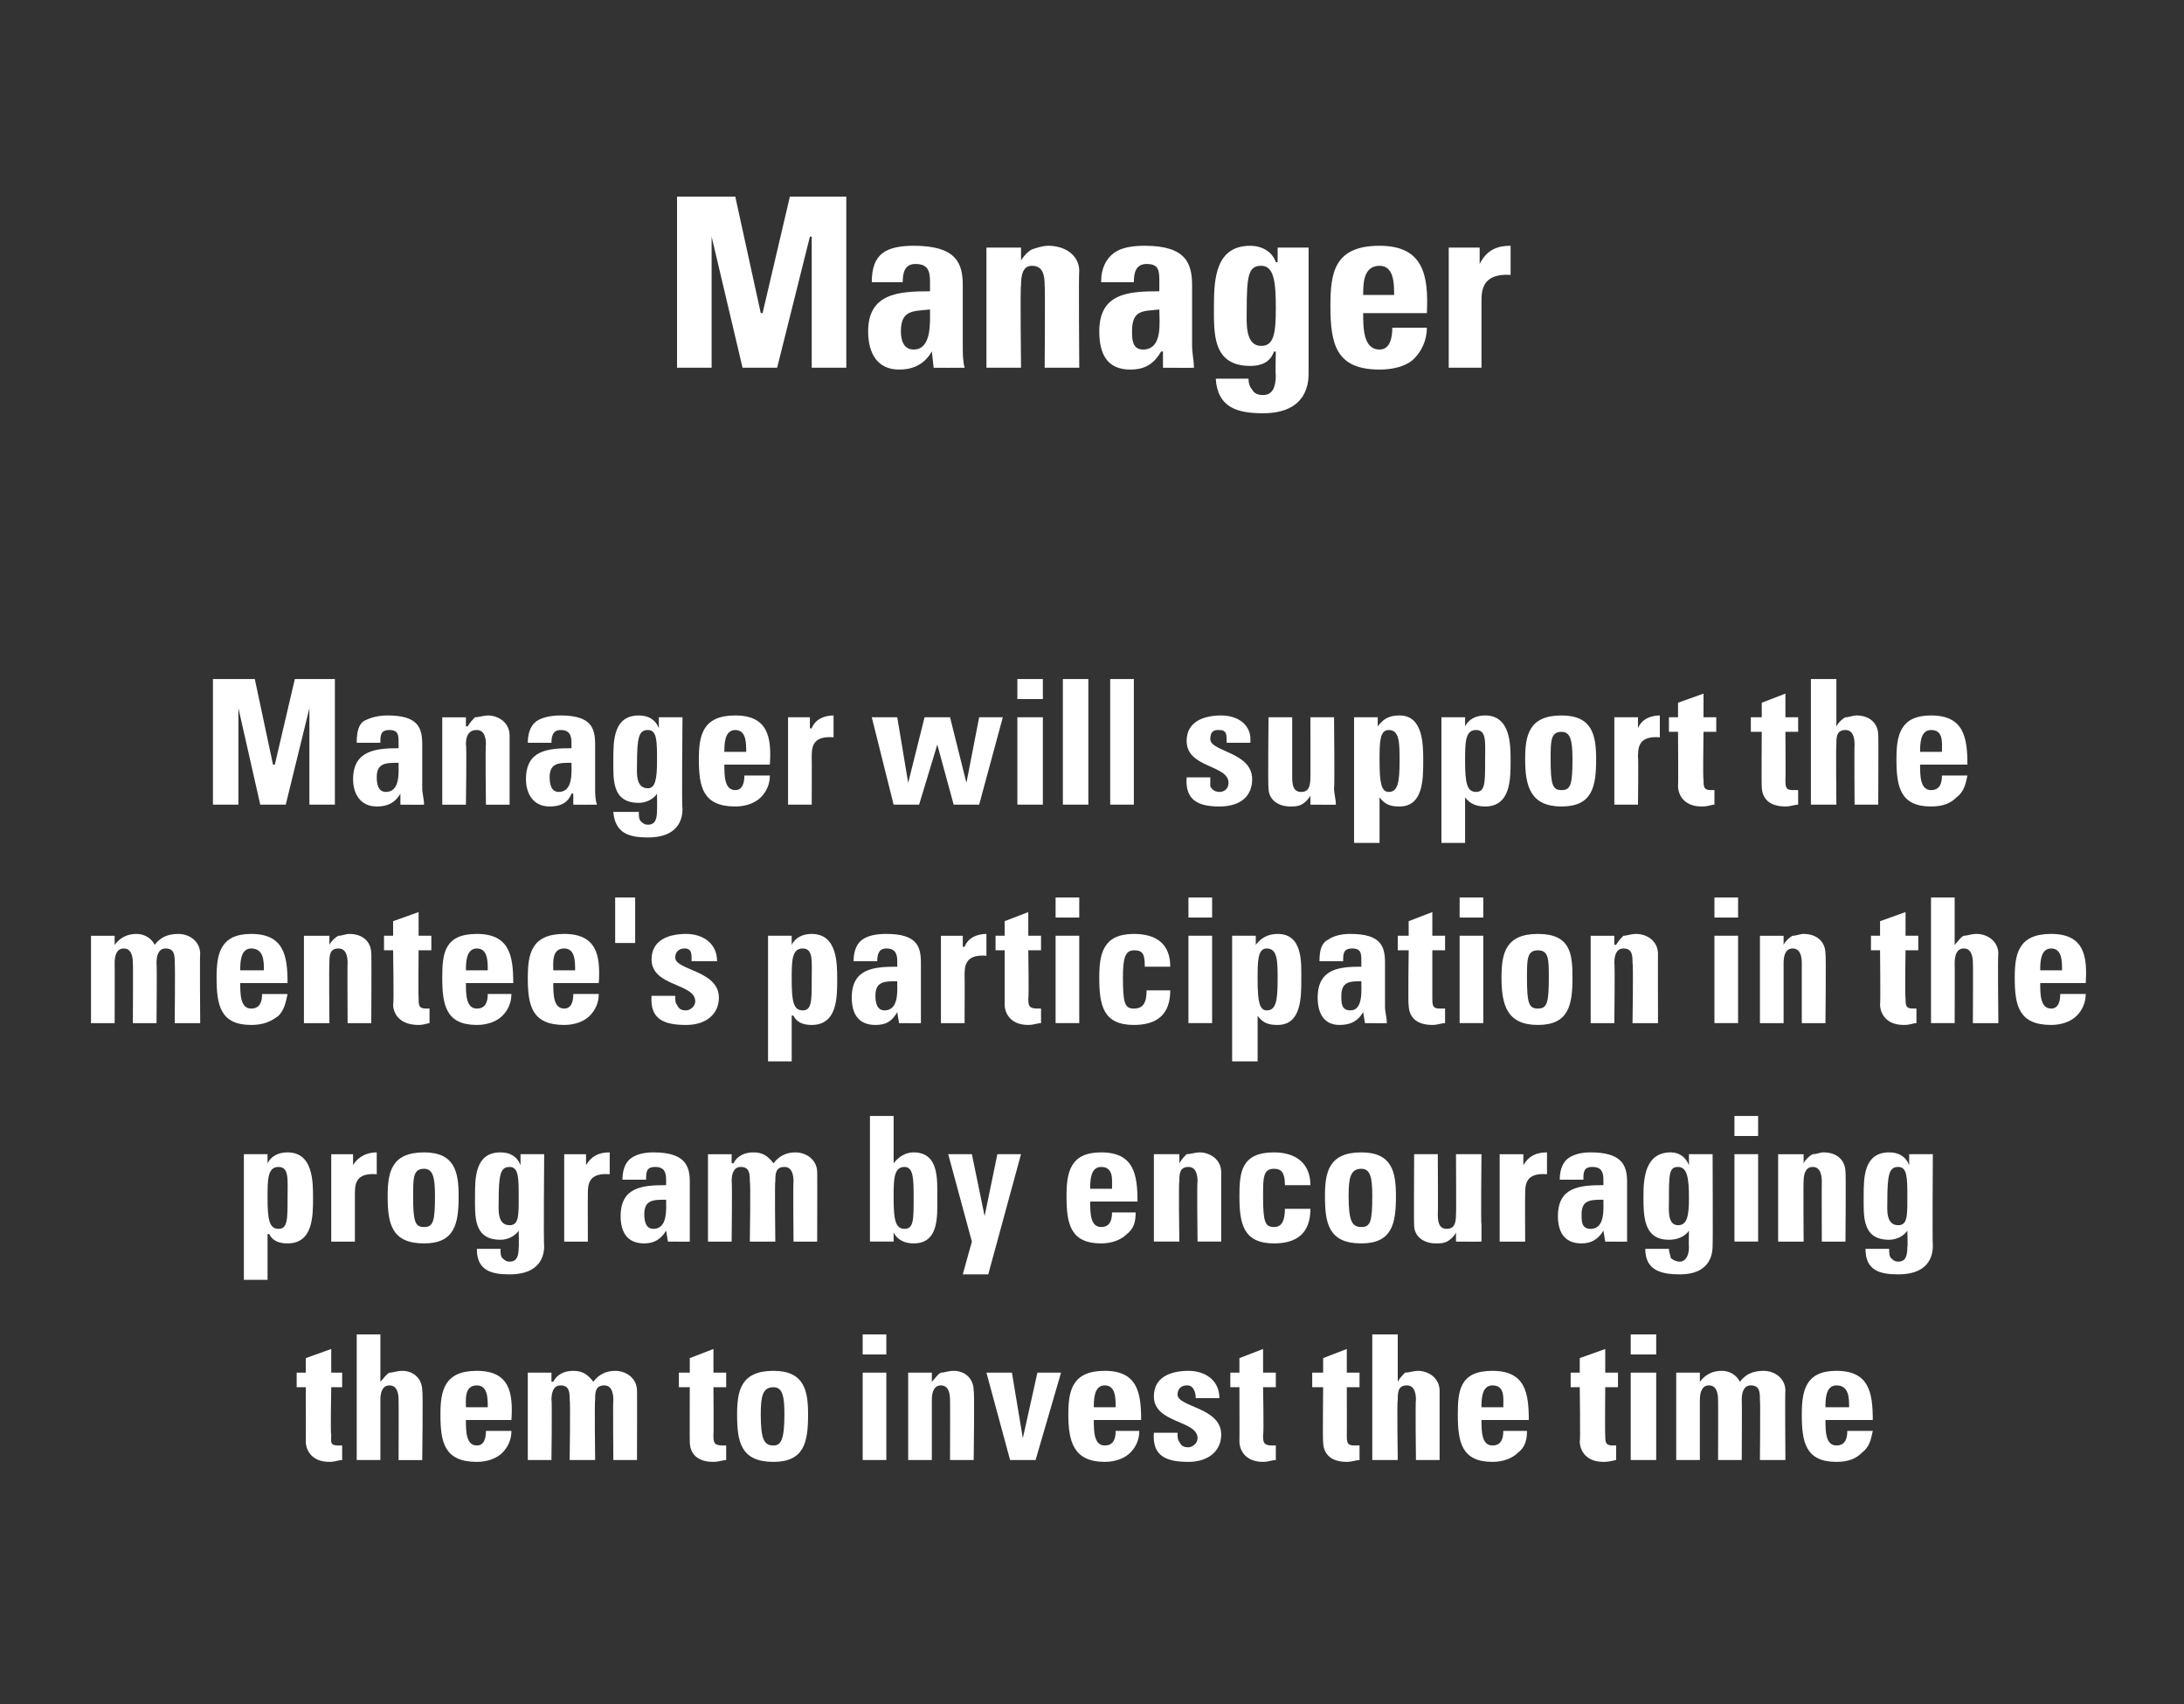
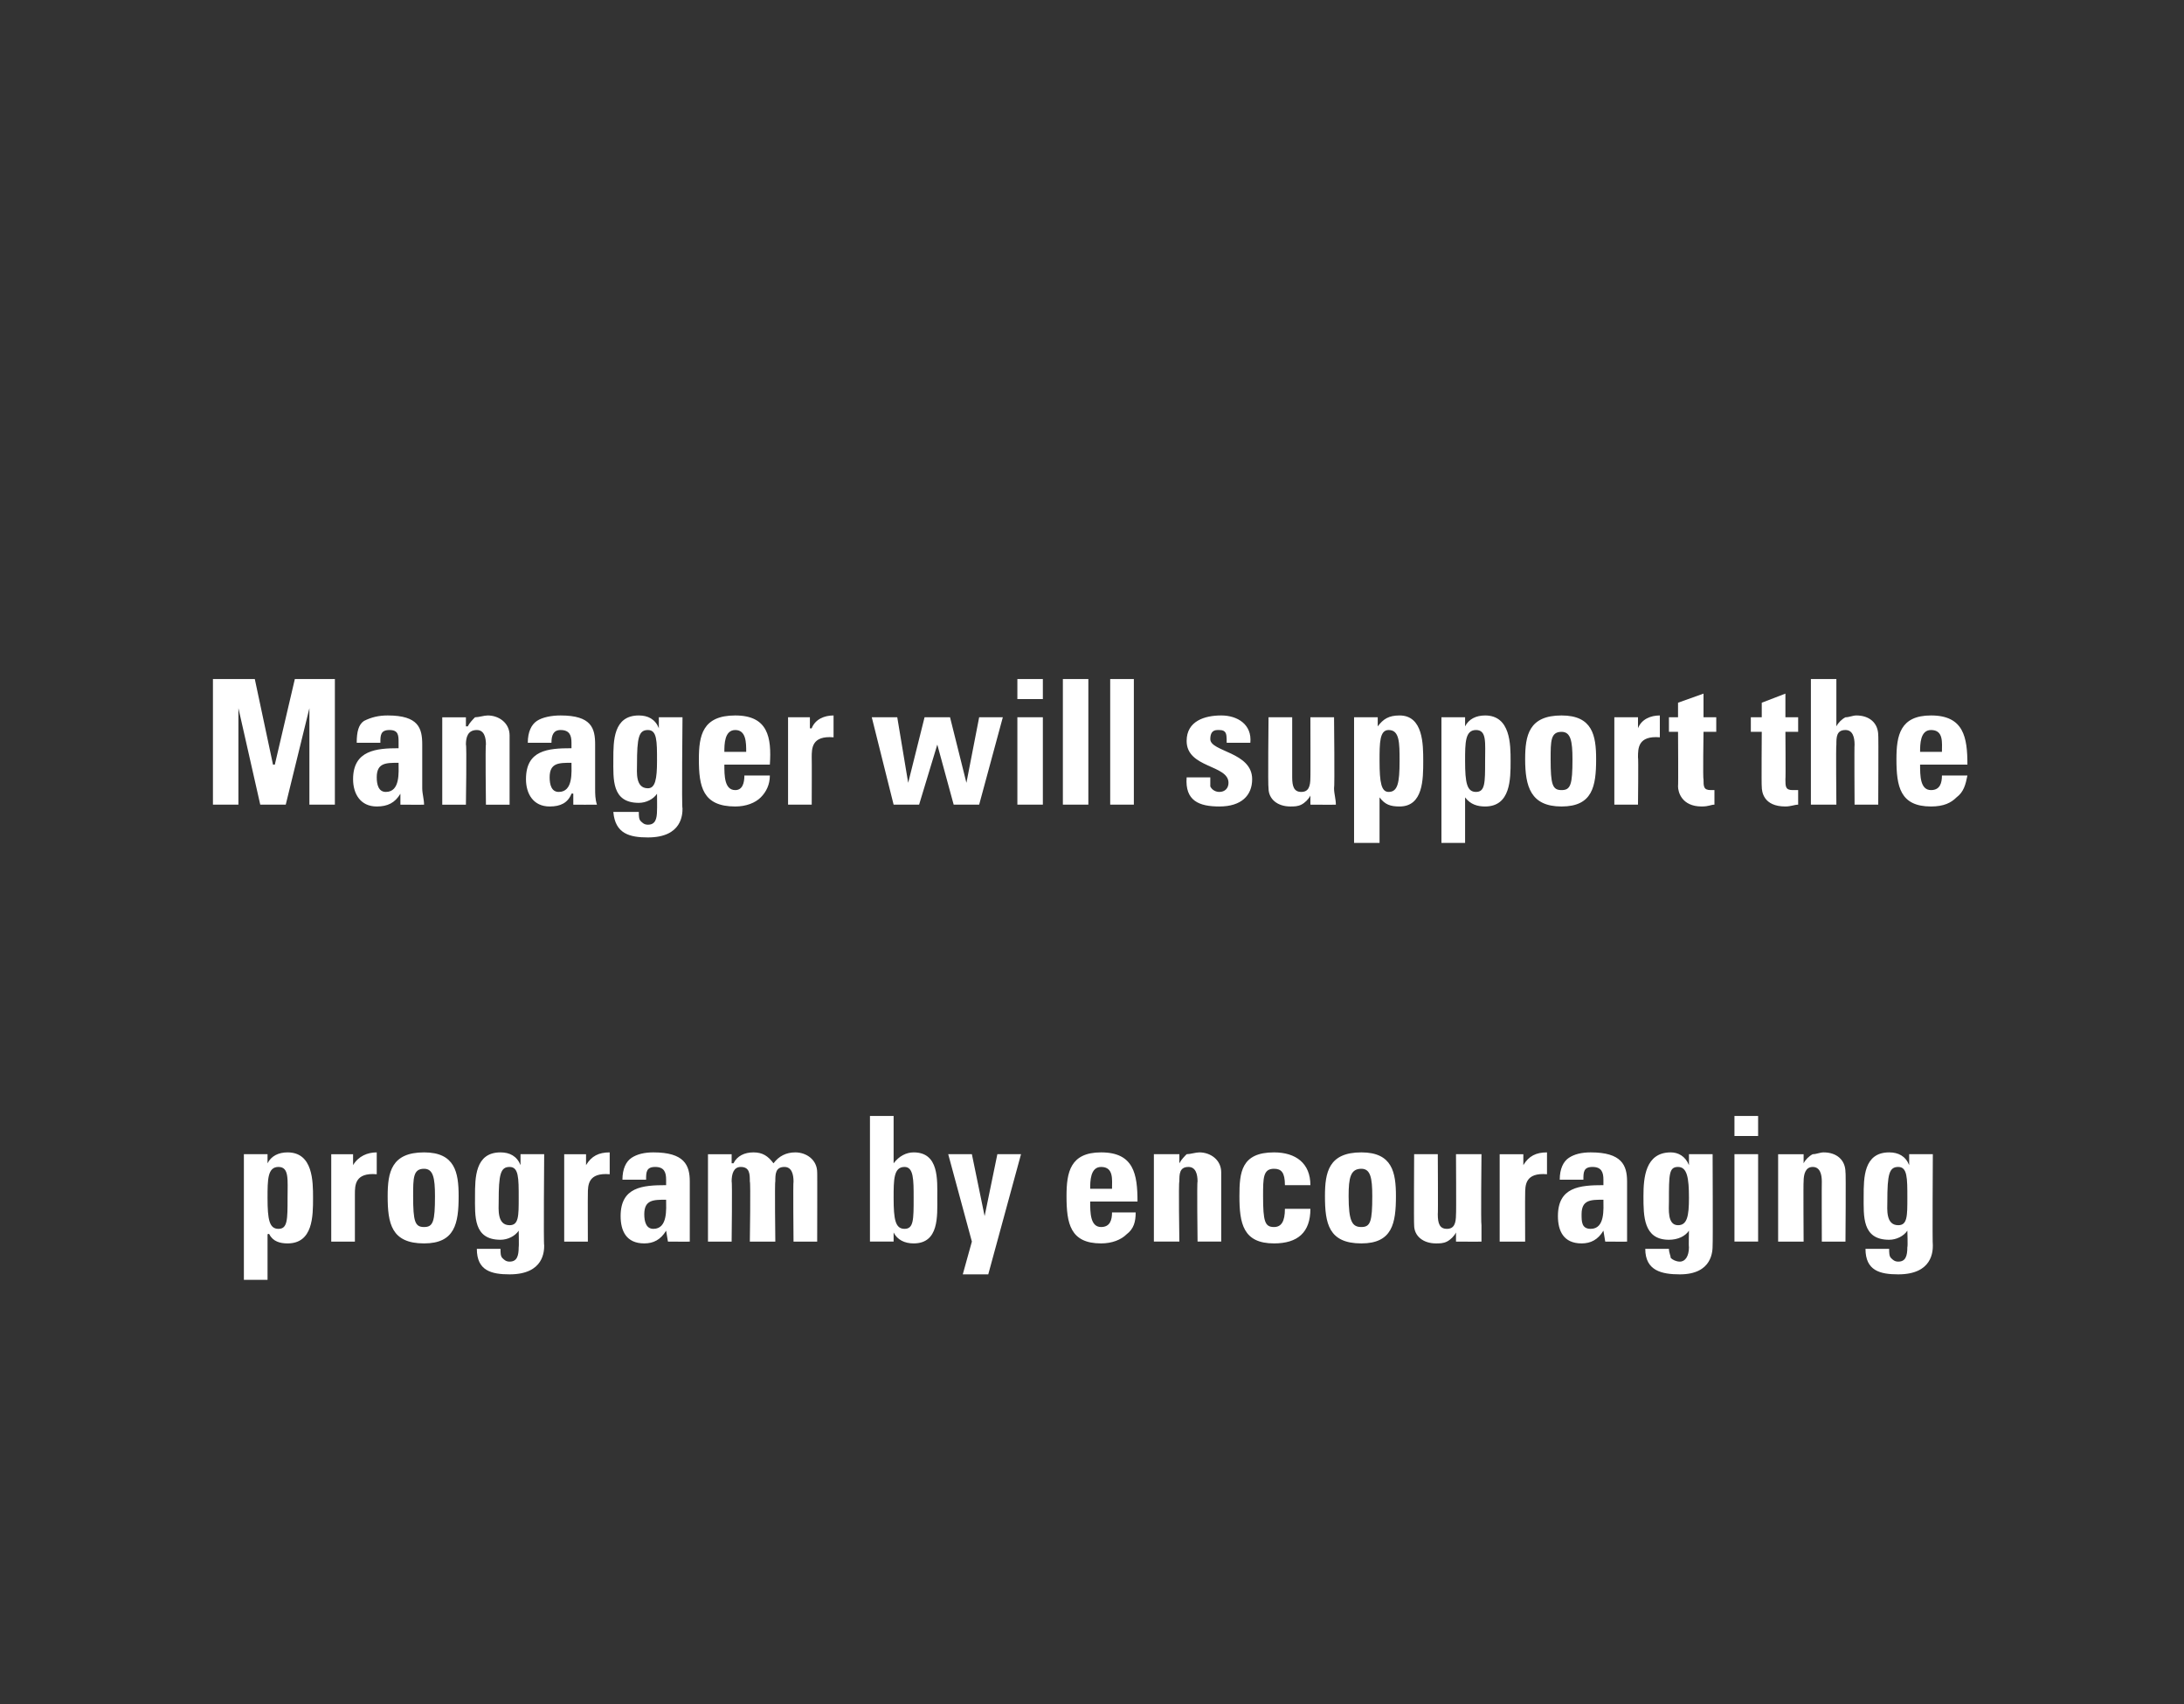
<svg xmlns="http://www.w3.org/2000/svg" version="1.1" width="120px" height="93.6px" viewBox="0 0 120 93.6">
  <rect x="0" y="0" width="120" height="93.6" fill="#333333" stroke="none" />
  <desc>Manager ﻿Manager will support the mentee's participation in the program by encouraging them to invest the time</desc>
  <defs />
  <g id="Polygon95492">
-     <path d="m16.3 75.4l.5 0l0-.8l1.4-.5l0 1.3l.6 0l0 .8l-.6 0c0 0-.05 2.6 0 2.6c0 .4-.1.6.4.6c.1 0 .2 0 .2 0c0 0 0 .8 0 .8c-.2 0-.4.1-.7.1c-1.1 0-1.3-.8-1.3-1.1c.01-.01 0-3 0-3l-.5 0l0-.8zm5.6 4.8c0 0 .01-3.3 0-3.3c0-.4-.1-.8-.5-.8c-.4 0-.5.4-.5.8c0 0 0 3.3 0 3.3l-1.3 0l0-6.9l1.3 0l0 2.6c0 0 .02-.01 0 0c.2-.2.3-.4.5-.5c.2 0 .4-.1.7-.1c.6 0 1.1.4 1.1 1.1c.05-.04 0 3.8 0 3.8l-1.3 0zm4.9-2.9c0-.5 0-1.2-.6-1.2c-.7 0-.6.8-.6 1.2c0 0 1.2 0 1.2 0zm-1.2.7c0 .6 0 1.4.6 1.4c.4 0 .5-.4.5-.8c0 0 1.4 0 1.4 0c0 .5-.2.9-.5 1.2c-.3.3-.8.5-1.4.5c-1.8 0-2-1.1-2-2.6c0-1.3.2-2.4 2-2.4c1.8 0 2 1.2 1.9 2.7c0 0-2.5 0-2.5 0zm4.7-2.1c0 0 .06-.01.1 0c.2-.4.6-.6 1.1-.6c.5 0 .8.2 1.1.6c.3-.4.7-.6 1.2-.6c.6 0 1.2.4 1.2 1.1c.01-.04 0 3.8 0 3.8l-1.3 0c0 0-.03-3.3 0-3.3c0-.4-.1-.8-.5-.8c-.5 0-.5.4-.5.8c-.04 0 0 3.3 0 3.3l-1.4 0c0 0 .05-3.3 0-3.3c0-.4 0-.8-.5-.8c-.4 0-.5.4-.5.8c.04 0 0 3.3 0 3.3l-1.3 0l0-4.8l1.3 0l0 .5zm7-.5l.6 0l0-.8l1.3-.5l0 1.3l.7 0l0 .8l-.7 0c0 0 .02 2.6 0 2.6c0 .4 0 .6.5.6c0 0 .1 0 .2 0c0 0 0 .8 0 .8c-.2 0-.4.1-.7.1c-1.2 0-1.3-.8-1.3-1.1c-.01-.01 0-3 0-3l-.6 0l0-.8zm5.8 2.3c0-1-.1-1.5-.6-1.5c-.6 0-.7.5-.7 1.5c0 1.4.2 1.7.7 1.7c.4 0 .6-.3.6-1.7zm-2.6 0c0-1.3.2-2.4 2-2.4c1.7 0 1.9 1.1 1.9 2.4c0 1.5-.2 2.6-1.9 2.6c-1.8 0-2-1.1-2-2.6zm8.2 2.5l-1.3 0l0-4.8l1.3 0l0 4.8zm0-6.9l0 1.1l-1.3 0l0-1.1l1.3 0zm2.5 2.6c0 0 .02-.01 0 0c.2-.2.3-.4.5-.5c.2 0 .4-.1.7-.1c.6 0 1.1.4 1.1 1.1c.05-.04 0 3.8 0 3.8l-1.3 0c0 0 .01-3.3 0-3.3c0-.4-.1-.8-.5-.8c-.4 0-.5.4-.5.8c0 0 0 3.3 0 3.3l-1.3 0l0-4.8l1.3 0l0 .5zm3-.5l1.4 0l.6 3.6l0 0l.8-3.6l1.3 0l-1.4 4.8l-1.4 0l-1.3-4.8zm7.1 1.9c0-.5 0-1.2-.6-1.2c-.6 0-.6.8-.6 1.2c0 0 1.2 0 1.2 0zm-1.2.7c0 .6 0 1.4.6 1.4c.5 0 .6-.4.6-.8c0 0 1.3 0 1.3 0c0 .5-.2.9-.5 1.2c-.3.3-.8.5-1.4.5c-1.7 0-2-1.1-2-2.6c0-1.3.2-2.4 2-2.4c1.8 0 2 1.2 2 2.7c0 0-2.6 0-2.6 0zm4.6.7c0 .2 0 .4.1.5c.1.2.2.3.5.3c.2 0 .5-.2.5-.5c0-1-2.4-.8-2.4-2.3c0-1.1 1-1.4 1.9-1.4c.9 0 1.7.5 1.7 1.5c0 0-1.3 0-1.3 0c0-.3-.1-.5-.2-.6c-.1-.1-.2-.1-.3-.1c-.3 0-.5.2-.5.5c0 .7 2.4.7 2.4 2.2c0 .9-.7 1.5-1.8 1.5c-1.2 0-2-.3-1.9-1.6c0 0 1.3 0 1.3 0zm2.9-3.3l.5 0l0-.8l1.3-.5l0 1.3l.7 0l0 .8l-.7 0c0 0 .05 2.6 0 2.6c0 .4 0 .6.5.6c.1 0 .1 0 .2 0c0 0 0 .8 0 .8c-.2 0-.4.1-.7.1c-1.1 0-1.3-.8-1.3-1.1c.01-.01 0-3 0-3l-.5 0l0-.8zm4.5 0l.6 0l0-.8l1.3-.5l0 1.3l.7 0l0 .8l-.7 0c0 0 .01 2.6 0 2.6c0 .4 0 .6.4.6c.1 0 .2 0 .3 0c0 0 0 .8 0 .8c-.2 0-.4.1-.7.1c-1.2 0-1.3-.8-1.3-1.1c-.03-.01 0-3 0-3l-.6 0l0-.8zm5.7 4.8c0 0-.04-3.3 0-3.3c0-.4-.1-.8-.5-.8c-.5 0-.5.4-.5.8c-.05 0 0 3.3 0 3.3l-1.4 0l0-6.9l1.4 0l0 2.6c0 0-.03-.01 0 0c.1-.2.3-.4.4-.5c.2 0 .5-.1.7-.1c.6 0 1.2.4 1.2 1.1c0-.04 0 3.8 0 3.8l-1.3 0zm4.8-2.9c0-.5.1-1.2-.6-1.2c-.6 0-.6.8-.6 1.2c0 0 1.2 0 1.2 0zm-1.2.7c0 .6 0 1.4.6 1.4c.5 0 .6-.4.6-.8c0 0 1.3 0 1.3 0c0 .5-.1.9-.5 1.2c-.3.3-.8.5-1.4.5c-1.7 0-1.9-1.1-1.9-2.6c0-1.3.1-2.4 1.9-2.4c1.8 0 2 1.2 2 2.7c0 0-2.6 0-2.6 0zm4.9-2.6l.5 0l0-.8l1.4-.5l0 1.3l.7 0l0 .8l-.7 0c0 0-.02 2.6 0 2.6c0 .4 0 .6.4.6c.1 0 .2 0 .2 0c0 0 0 .8 0 .8c-.1 0-.3.1-.7.1c-1.1 0-1.3-.8-1.3-1.1c.04-.01 0-3 0-3l-.5 0l0-.8zm4.7 4.8l-1.4 0l0-4.8l1.4 0l0 4.8zm0-6.9l0 1.1l-1.4 0l0-1.1l1.4 0zm2.4 2.6c0 0 .02-.01 0 0c.3-.4.7-.6 1.2-.6c.4 0 .8.2 1 .6c.3-.4.7-.6 1.3-.6c.6 0 1.2.4 1.2 1.1c-.03-.04 0 3.8 0 3.8l-1.4 0c0 0 .03-3.3 0-3.3c0-.4 0-.8-.5-.8c-.4 0-.5.4-.5.8c.02 0 0 3.3 0 3.3l-1.3 0c0 0 .01-3.3 0-3.3c0-.4-.1-.8-.5-.8c-.4 0-.5.4-.5.8c0 0 0 3.3 0 3.3l-1.3 0l0-4.8l1.3 0l0 .5zm8.2 1.4c0-.5 0-1.2-.7-1.2c-.6 0-.6.8-.6 1.2c0 0 1.3 0 1.3 0zm-1.3.7c0 .6 0 1.4.6 1.4c.5 0 .6-.4.6-.8c0 0 1.4 0 1.4 0c-.1.5-.2.9-.6 1.2c-.3.3-.7.5-1.4.5c-1.7 0-1.9-1.1-1.9-2.6c0-1.3.2-2.4 1.9-2.4c1.8 0 2 1.2 2 2.7c0 0-2.6 0-2.6 0z" stroke="none" fill="#fff" />
-   </g>
+     </g>
  <g id="Polygon95491">
    <path d="m15.8 65.8c0-1 .1-1.7-.5-1.7c-.6 0-.6.7-.6 1.7c0 1.2.1 1.7.6 1.7c.5 0 .5-.5.5-1.7zm-1.1-2.4l0 .5c0 0-.01.04 0 0c.2-.4.6-.6 1.1-.6c1.4 0 1.4 1.6 1.4 2.5c0 1 0 2.5-1.4 2.5c-.4 0-.8-.1-1-.5c-.04-.05-.1 0-.1 0l0 2.5l-1.3 0l0-6.9l1.3 0zm4.7 0l0 .6c0 0 .05.03 0 0c.3-.5.8-.7 1.3-.7c0 0 0 1.2 0 1.2c-1.2-.1-1.2.6-1.2 1.1c0-.01 0 2.6 0 2.6l-1.3 0l0-4.8l1.2 0zm4.5 2.3c0-1-.1-1.5-.6-1.5c-.6 0-.6.5-.6 1.5c0 1.4.1 1.7.6 1.7c.5 0 .6-.3.6-1.7zm-2.6 0c0-1.3.2-2.4 2-2.4c1.7 0 1.9 1.1 1.9 2.4c0 1.5-.2 2.6-1.9 2.6c-1.8 0-2-1.1-2-2.6zm6.7 1.6c.5 0 .5-.5.5-1.5c0-1.1 0-1.7-.5-1.7c-.5 0-.6.4-.6 1.9c0 .4-.1 1.3.6 1.3zm1.9-3.9c0 0-.04 5.01 0 5c0 .3 0 1.6-1.9 1.6c-1 0-1.8-.2-1.8-1.4c0 0 1.3 0 1.3 0c0 .2 0 .4.1.5c.1.1.2.2.4.2c.4 0 .5-.3.5-.8c.02 0 0-.9 0-.9c0 0 0-.02 0 0c-.2.3-.6.5-1 .5c-1.5 0-1.4-1.3-1.4-2.4c0-1 0-2.4 1.4-2.4c.5 0 .9.2 1.1.7c-.03-.03 0 0 0 0l0-.6l1.3 0zm2.3 0l0 .6c0 0 .04.03 0 0c.3-.5.7-.7 1.3-.7c0 0 0 1.2 0 1.2c-1.2-.1-1.2.6-1.2 1.1c-.01-.01 0 2.6 0 2.6l-1.3 0l0-4.8l1.2 0zm3.2 3.3c0 .4.1.8.5.8c.8 0 .7-1.1.7-1.6c-.7 0-1.2 0-1.2.8zm2.5.6c0 .3 0 .6 0 .9c.03.01-1.2 0-1.2 0l-.1-.6c0 0 .01-.03 0 0c-.3.5-.7.7-1.2.7c-1 0-1.3-.7-1.3-1.5c0-1.6 1.2-1.7 2.5-1.7c0 0 0-.3 0-.3c0-.4-.1-.7-.6-.7c-.5 0-.5.3-.5.7c0 0-1.3 0-1.3 0c0-.6.2-1 .5-1.2c.3-.2.7-.3 1.2-.3c1.7 0 2 .7 2 1.6c0 0 0 2.4 0 2.4zm2.3-3.4c0 0 .06-.01.1 0c.2-.4.6-.6 1.1-.6c.5 0 .8.2 1.1.6c.3-.4.7-.6 1.2-.6c.6 0 1.2.4 1.2 1.1c.01-.04 0 3.8 0 3.8l-1.3 0c0 0-.03-3.3 0-3.3c0-.4-.1-.8-.5-.8c-.5 0-.5.4-.5.8c-.04 0 0 3.3 0 3.3l-1.4 0c0 0 .05-3.3 0-3.3c0-.4 0-.8-.5-.8c-.4 0-.5.4-.5.8c.04 0 0 3.3 0 3.3l-1.3 0l0-4.8l1.3 0l0 .5zm10 1.9c0-1 0-1.7-.5-1.7c-.6 0-.6.7-.6 1.7c0 1.2.1 1.7.6 1.7c.5 0 .5-.5.5-1.7zm-2.4-4.5l1.3 0l0 2.6c0 0 .04-.04 0 0c.3-.4.7-.6 1.1-.6c1.4 0 1.3 1.5 1.3 2.5c0 1 .1 2.5-1.3 2.5c-.5 0-.9-.2-1.1-.6c-.02-.03 0 0 0 0l0 .5l-1.3 0l0-6.9zm5.6 6.9l-1.3-4.8l1.3 0l.7 3.4l0 0l.7-3.4l1.3 0l-1.8 6.6l-1.4 0l.5-1.8zm7.7-2.9c0-.5.1-1.2-.6-1.2c-.6 0-.6.8-.6 1.2c0 0 1.2 0 1.2 0zm-1.2.7c0 .6 0 1.4.6 1.4c.5 0 .6-.4.6-.8c0 0 1.3 0 1.3 0c0 .5-.1.9-.5 1.2c-.3.3-.8.5-1.4.5c-1.7 0-1.9-1.1-1.9-2.6c0-1.3.2-2.4 1.9-2.4c1.8 0 2 1.2 2 2.7c0 0-2.6 0-2.6 0zm4.9-2.1c0 0-.03-.01 0 0c.1-.2.3-.4.4-.5c.2 0 .5-.1.7-.1c.6 0 1.2.4 1.2 1.1c0-.04 0 3.8 0 3.8l-1.3 0c0 0-.04-3.3 0-3.3c0-.4-.1-.8-.5-.8c-.5 0-.5.4-.5.8c-.05 0 0 3.3 0 3.3l-1.4 0l0-4.8l1.4 0l0 .5zm5.8 1.2c0-.7-.2-.9-.6-.9c-.6 0-.6.5-.6 1.5c0 1.4.1 1.7.6 1.7c.4 0 .6-.3.6-1c0 0 1.4 0 1.4 0c0 1.3-.7 1.9-2 1.9c-1.7 0-1.9-1.1-1.9-2.6c0-1.3.1-2.4 1.9-2.4c1.2 0 2 .6 2 1.8c0 0-1.4 0-1.4 0zm4.8.6c0-1-.1-1.5-.6-1.5c-.6 0-.7.5-.7 1.5c0 1.4.2 1.7.7 1.7c.5 0 .6-.3.6-1.7zm-2.6 0c0-1.3.2-2.4 2-2.4c1.7 0 1.9 1.1 1.9 2.4c0 1.5-.2 2.6-1.9 2.6c-1.8 0-2-1.1-2-2.6zm7.2 2c0 0 .01.02 0 0c-.1.2-.3.4-.5.5c-.2.1-.4.1-.6.1c-.7 0-1.2-.4-1.2-1c-.02-.04 0-3.9 0-3.9l1.3 0c0 0 .02 3.33 0 3.3c0 .5.1.8.5.8c.4 0 .5-.3.5-.8c.02.03 0-3.3 0-3.3l1.4 0c0 0-.04 3.86 0 3.9c0 .3 0 .6 0 .9c.01.01-1.4 0-1.4 0l0-.5zm3.7-4.3l0 .6c0 0 .04.03 0 0c.3-.5.7-.7 1.3-.7c0 0 0 1.2 0 1.2c-1.2-.1-1.2.6-1.2 1.1c-.01-.01 0 2.6 0 2.6l-1.4 0l0-4.8l1.3 0zm3.2 3.3c0 .4 0 .8.5.8c.8 0 .7-1.1.7-1.6c-.7 0-1.2 0-1.2.8zm2.5.6c0 .3 0 .6 0 .9c.03.01-1.2 0-1.2 0l-.1-.6c0 0 .01-.03 0 0c-.3.5-.7.7-1.2.7c-1 0-1.3-.7-1.3-1.5c0-1.6 1.2-1.7 2.5-1.7c0 0 0-.3 0-.3c0-.4-.1-.7-.6-.7c-.5 0-.5.3-.5.7c0 0-1.3 0-1.3 0c0-.6.2-1 .5-1.2c.3-.2.7-.3 1.2-.3c1.7 0 2 .7 2 1.6c0 0 0 2.4 0 2.4zm2.8 0c.5 0 .6-.5.6-1.5c0-1.1-.1-1.7-.6-1.7c-.5 0-.5.4-.5 1.9c0 .4-.1 1.3.5 1.3zm1.9-3.9c0 0 .02 5.01 0 5c0 .3 0 1.6-1.8 1.6c-1 0-1.9-.2-1.9-1.4c0 0 1.3 0 1.3 0c0 .2.1.4.1.5c.1.1.3.2.5.2c.3 0 .5-.3.5-.8c-.02 0 0-.9 0-.9c0 0-.04-.02 0 0c-.2.3-.6.5-1.1.5c-1.4 0-1.4-1.3-1.4-2.4c0-1 .1-2.4 1.5-2.4c.4 0 .8.2 1 .7c.03-.03 0 0 0 0l0-.6l1.3 0zm2.5 4.8l-1.3 0l0-4.8l1.3 0l0 4.8zm0-6.9l0 1.1l-1.3 0l0-1.1l1.3 0zm2.5 2.6c0 0 0-.01 0 0c.1-.2.3-.4.5-.5c.2 0 .4-.1.6-.1c.7 0 1.2.4 1.2 1.1c.03-.04 0 3.8 0 3.8l-1.3 0c0 0-.01-3.3 0-3.3c0-.4-.1-.8-.5-.8c-.4 0-.5.4-.5.8c-.02 0 0 3.3 0 3.3l-1.4 0l0-4.8l1.4 0l0 .5zm5.2 3.4c.5 0 .5-.5.5-1.5c0-1.1 0-1.7-.5-1.7c-.5 0-.6.4-.6 1.9c0 .4-.1 1.3.6 1.3zm1.9-3.9c0 0-.03 5.01 0 5c0 .3 0 1.6-1.9 1.6c-1 0-1.8-.2-1.8-1.4c0 0 1.3 0 1.3 0c0 .2 0 .4.1.5c.1.1.2.2.4.2c.4 0 .5-.3.5-.8c.03 0 0-.9 0-.9c0 0 .01-.02 0 0c-.2.3-.6.5-1 .5c-1.5 0-1.4-1.3-1.4-2.4c0-1 0-2.4 1.4-2.4c.5 0 .9.2 1.1.7c-.02-.03 0 0 0 0l0-.6l1.3 0z" stroke="none" fill="#fff" />
  </g>
  <g id="Polygon95490">
-     <path d="m6.3 51.9c0 0 .03-.01 0 0c.3-.4.7-.6 1.2-.6c.4 0 .8.2 1 .6c.3-.4.7-.6 1.3-.6c.6 0 1.2.4 1.2 1.1c-.03-.04 0 3.8 0 3.8l-1.4 0c0 0 .03-3.3 0-3.3c0-.4 0-.8-.5-.8c-.4 0-.5.4-.5.8c.03 0 0 3.3 0 3.3l-1.3 0c0 0 .02-3.3 0-3.3c0-.4-.1-.8-.5-.8c-.4 0-.5.4-.5.8c.01 0 0 3.3 0 3.3l-1.3 0l0-4.8l1.3 0l0 .5zm8.2 1.4c0-.5 0-1.2-.7-1.2c-.6 0-.6.8-.6 1.2c0 0 1.3 0 1.3 0zm-1.3.7c0 .6 0 1.4.6 1.4c.5 0 .6-.4.6-.8c0 0 1.4 0 1.4 0c-.1.5-.2.9-.5 1.2c-.4.3-.8.5-1.5.5c-1.7 0-1.9-1.1-1.9-2.6c0-1.3.2-2.4 1.9-2.4c1.8 0 2 1.2 2 2.7c0 0-2.6 0-2.6 0zm4.9-2.1c0 0-.01-.01 0 0c.1-.2.3-.4.5-.5c.2 0 .4-.1.6-.1c.7 0 1.2.4 1.2 1.1c.02-.04 0 3.8 0 3.8l-1.3 0c0 0-.02-3.3 0-3.3c0-.4-.1-.8-.5-.8c-.5 0-.5.4-.5.8c-.03 0 0 3.3 0 3.3l-1.4 0l0-4.8l1.4 0l0 .5zm3-.5l.5 0l0-.8l1.4-.5l0 1.3l.7 0l0 .8l-.7 0c0 0-.02 2.6 0 2.6c0 .4 0 .6.4.6c.1 0 .2 0 .2 0c0 0 0 .8 0 .8c-.1 0-.3.1-.6.1c-1.2 0-1.4-.8-1.4-1.1c.05-.01 0-3 0-3l-.5 0l0-.8zm5.7 1.9c0-.5 0-1.2-.6-1.2c-.6 0-.6.8-.6 1.2c0 0 1.2 0 1.2 0zm-1.2.7c0 .6 0 1.4.6 1.4c.5 0 .6-.4.6-.8c0 0 1.3 0 1.3 0c0 .5-.2.9-.5 1.2c-.3.3-.8.5-1.4.5c-1.7 0-1.9-1.1-1.9-2.6c0-1.3.1-2.4 1.9-2.4c1.8 0 2 1.2 2 2.7c0 0-2.6 0-2.6 0zm6-.7c0-.5 0-1.2-.6-1.2c-.7 0-.6.8-.6 1.2c0 0 1.2 0 1.2 0zm-1.2.7c0 .6 0 1.4.6 1.4c.4 0 .5-.4.5-.8c0 0 1.4 0 1.4 0c0 .5-.2.9-.5 1.2c-.3.3-.8.5-1.4.5c-1.8 0-2-1.1-2-2.6c0-1.3.2-2.4 2-2.4c1.8 0 2 1.2 1.9 2.7c0 0-2.5 0-2.5 0zm3.4-2.2l0-2.5l1.1 0l0 2.5l-1.1 0zm3.3 2.9c0 .2 0 .4.1.5c.1.2.2.3.5.3c.2 0 .5-.2.5-.5c0-1-2.4-.8-2.4-2.3c0-1.1 1-1.4 1.9-1.4c.9 0 1.7.5 1.7 1.5c0 0-1.4 0-1.4 0c0-.3 0-.5-.1-.6c-.1-.1-.2-.1-.3-.1c-.3 0-.5.2-.5.5c0 .7 2.4.7 2.4 2.2c0 .9-.7 1.5-1.8 1.5c-1.2 0-2-.3-1.9-1.6c0 0 1.3 0 1.3 0zm7.5-.9c0-1 .1-1.7-.5-1.7c-.6 0-.6.7-.6 1.7c0 1.2.1 1.7.6 1.7c.5 0 .5-.5.5-1.7zm-1.1-2.4l0 .5c0 0-.02.04 0 0c.2-.4.6-.6 1.1-.6c1.4 0 1.4 1.6 1.4 2.5c0 1 0 2.5-1.4 2.5c-.4 0-.8-.1-1-.5c-.05-.05-.1 0-.1 0l0 2.5l-1.3 0l0-6.9l1.3 0zm4.6 3.3c0 .4.1.8.5.8c.8 0 .7-1.1.7-1.6c-.7 0-1.2 0-1.2.8zm2.5.6c0 .3 0 .6 0 .9c.05.01-1.2 0-1.2 0l-.1-.6c0 0 .03-.03 0 0c-.3.5-.6.7-1.2.7c-1 0-1.3-.7-1.3-1.5c0-1.6 1.2-1.7 2.5-1.7c0 0 0-.3 0-.3c0-.4-.1-.7-.6-.7c-.4 0-.5.3-.5.7c0 0-1.3 0-1.3 0c0-.6.2-1 .5-1.2c.3-.2.7-.3 1.3-.3c1.7 0 1.9.7 1.9 1.6c0 0 0 2.4 0 2.4zm2.3-3.9l0 .6c0 0 .06.03.1 0c.2-.5.7-.7 1.2-.7c0 0 0 1.2 0 1.2c-1.2-.1-1.2.6-1.2 1.1c.01-.01 0 2.6 0 2.6l-1.3 0l0-4.8l1.2 0zm1.8 0l.5 0l0-.8l1.3-.5l0 1.3l.7 0l0 .8l-.7 0c0 0 .04 2.6 0 2.6c0 .4 0 .6.5.6c.1 0 .1 0 .2 0c0 0 0 .8 0 .8c-.2 0-.4.1-.7.1c-1.1 0-1.3-.8-1.3-1.1c0-.01 0-3 0-3l-.5 0l0-.8zm4.6 4.8l-1.3 0l0-4.8l1.3 0l0 4.8zm0-6.9l0 1.1l-1.3 0l0-1.1l1.3 0zm3.6 3.8c0-.7-.1-.9-.6-.9c-.5 0-.6.5-.6 1.5c0 1.4.1 1.7.6 1.7c.5 0 .7-.3.7-1c0 0 1.3 0 1.3 0c0 1.3-.7 1.9-2 1.9c-1.7 0-1.9-1.1-1.9-2.6c0-1.3.2-2.4 1.9-2.4c1.3 0 2 .6 2 1.8c0 0-1.4 0-1.4 0zm3.7 3.1l-1.3 0l0-4.8l1.3 0l0 4.8zm0-6.9l0 1.1l-1.3 0l0-1.1l1.3 0zm3.6 4.5c0-1 0-1.7-.6-1.7c-.5 0-.5.7-.5 1.7c0 1.2.1 1.7.5 1.7c.5 0 .6-.5.6-1.7zm-1.2-2.4l0 .5c0 0 .04.04 0 0c.3-.4.7-.6 1.2-.6c1.4 0 1.3 1.6 1.3 2.5c0 1 0 2.5-1.3 2.5c-.5 0-.8-.1-1.1-.5c0-.05 0 0 0 0l0 2.5l-1.4 0l0-6.9l1.3 0zm4.7 3.3c0 .4 0 .8.5.8c.7 0 .6-1.1.6-1.6c-.6 0-1.1 0-1.1.8zm2.4.6c0 .3.1.6.1.9c0 .01-1.2 0-1.2 0l-.1-.6c0 0-.02-.03 0 0c-.3.5-.7.7-1.3.7c-.9 0-1.2-.7-1.2-1.5c0-1.6 1.2-1.7 2.4-1.7c0 0 0-.3 0-.3c0-.4 0-.7-.5-.7c-.5 0-.5.3-.5.7c0 0-1.3 0-1.3 0c0-.6.1-1 .5-1.2c.3-.2.7-.3 1.2-.3c1.7 0 1.9.7 1.9 1.6c0 0 0 2.4 0 2.4zm.7-3.9l.6 0l0-.8l1.3-.5l0 1.3l.7 0l0 .8l-.7 0c0 0 0 2.6 0 2.6c0 .4 0 .6.4.6c.1 0 .2 0 .3 0c0 0 0 .8 0 .8c-.2 0-.4.1-.7.1c-1.2 0-1.3-.8-1.3-1.1c-.04-.01 0-3 0-3l-.6 0l0-.8zm4.7 4.8l-1.3 0l0-4.8l1.3 0l0 4.8zm0-6.9l0 1.1l-1.3 0l0-1.1l1.3 0zm3.6 4.4c0-1 0-1.5-.6-1.5c-.6 0-.6.5-.6 1.5c0 1.4.1 1.7.6 1.7c.5 0 .6-.3.6-1.7zm-2.6 0c0-1.3.2-2.4 2-2.4c1.8 0 1.9 1.1 1.9 2.4c0 1.5-.2 2.6-1.9 2.6c-1.7 0-2-1.1-2-2.6zm6.2-1.8c0 0 .06-.01.1 0c.1-.2.3-.4.4-.5c.2 0 .4-.1.7-.1c.6 0 1.2.4 1.2 1.1c-.01-.04 0 3.8 0 3.8l-1.4 0c0 0 .05-3.3 0-3.3c0-.4 0-.8-.5-.8c-.4 0-.5.4-.5.8c.04 0 0 3.3 0 3.3l-1.3 0l0-4.8l1.3 0l0 .5zm6.8 4.3l-1.3 0l0-4.8l1.3 0l0 4.8zm0-6.9l0 1.1l-1.3 0l0-1.1l1.3 0zm2.5 2.6c0 0 .01-.01 0 0c.1-.2.3-.4.5-.5c.2 0 .4-.1.6-.1c.7 0 1.2.4 1.2 1.1c.04-.04 0 3.8 0 3.8l-1.3 0c0 0 0-3.3 0-3.3c0-.4-.1-.8-.5-.8c-.4 0-.5.4-.5.8c0 0 0 3.3 0 3.3l-1.3 0l0-4.8l1.3 0l0 .5zm4.8-.5l.5 0l0-.8l1.4-.5l0 1.3l.7 0l0 .8l-.7 0c0 0-.04 2.6 0 2.6c0 .4 0 .6.4.6c.1 0 .2 0 .2 0c0 0 0 .8 0 .8c-.2 0-.3.1-.7.1c-1.1 0-1.3-.8-1.3-1.1c.03-.01 0-3 0-3l-.5 0l0-.8zm5.6 4.8c0 0 .02-3.3 0-3.3c0-.4-.1-.8-.5-.8c-.4 0-.5.4-.5.8c.01 0 0 3.3 0 3.3l-1.3 0l0-6.9l1.3 0l0 2.6c0 0 .03-.01 0 0c.2-.2.3-.4.5-.5c.2 0 .4-.1.7-.1c.6 0 1.2.4 1.2 1.1c-.04-.04 0 3.8 0 3.8l-1.4 0zm4.9-2.9c0-.5 0-1.2-.6-1.2c-.6 0-.6.8-.6 1.2c0 0 1.2 0 1.2 0zm-1.2.7c0 .6 0 1.4.6 1.4c.4 0 .5-.4.5-.8c0 0 1.4 0 1.4 0c0 .5-.2.9-.5 1.2c-.3.3-.8.5-1.4.5c-1.8 0-2-1.1-2-2.6c0-1.3.2-2.4 2-2.4c1.8 0 2 1.2 1.9 2.7c0 0-2.5 0-2.5 0z" stroke="none" fill="#fff" />
-   </g>
+     </g>
  <g id="Polygon95489">
    <path d="m11.7 44.2l0-6.9l2.3 0l1 4.7l.1 0l1.1-4.7l2.2 0l0 6.9l-1.4 0l0-5.3l0 0l-1.3 5.3l-1.4 0l-1.2-5.3l0 0l0 5.3l-1.4 0zm9-1.5c0 .4.1.8.5.8c.8 0 .7-1.1.7-1.6c-.7 0-1.2 0-1.2.8zm2.5.6c0 .3.1.6.1.9c-.01.01-1.3 0-1.3 0l0-.6c0 0-.03-.03 0 0c-.3.5-.7.7-1.3.7c-.9 0-1.3-.7-1.3-1.5c0-1.6 1.3-1.7 2.5-1.7c0 0 0-.3 0-.3c0-.4 0-.7-.5-.7c-.5 0-.5.3-.5.7c0 0-1.3 0-1.3 0c0-.6.1-1 .4-1.2c.4-.2.8-.3 1.3-.3c1.7 0 1.9.7 1.9 1.6c0 0 0 2.4 0 2.4zm2.4-3.4c0 0 .07-.01.1 0c.1-.2.3-.4.4-.5c.2 0 .5-.1.7-.1c.6 0 1.2.4 1.2 1.1c0-.04 0 3.8 0 3.8l-1.3 0c0 0-.04-3.3 0-3.3c0-.4-.1-.8-.5-.8c-.5 0-.6.4-.6.8c.05 0 0 3.3 0 3.3l-1.3 0l0-4.8l1.3 0l0 .5zm4.6 2.8c0 .4.1.8.5.8c.8 0 .7-1.1.7-1.6c-.7 0-1.2 0-1.2.8zm2.5.6c0 .3 0 .6.1.9c-.04.01-1.3 0-1.3 0l0-.6c0 0-.06-.03-.1 0c-.2.5-.6.7-1.2.7c-.9 0-1.3-.7-1.3-1.5c0-1.6 1.2-1.7 2.5-1.7c0 0 0-.3 0-.3c0-.4-.1-.7-.6-.7c-.4 0-.5.3-.5.7c0 0-1.3 0-1.3 0c0-.6.2-1 .5-1.2c.3-.2.8-.3 1.3-.3c1.7 0 1.9.7 1.9 1.6c0 0 0 2.4 0 2.4zm2.9 0c.4 0 .5-.5.5-1.5c0-1.1 0-1.7-.5-1.7c-.5 0-.6.4-.6 1.9c0 .4-.1 1.3.6 1.3zm1.9-3.9c0 0-.05 5.01 0 5c0 .3 0 1.6-1.9 1.6c-1 0-1.8-.2-1.9-1.4c0 0 1.4 0 1.4 0c0 .2 0 .4.1.5c.1.1.2.2.4.2c.4 0 .5-.3.5-.8c.01 0 0-.9 0-.9c0 0-.01-.02 0 0c-.2.3-.6.5-1 .5c-1.5 0-1.4-1.3-1.4-2.4c0-1 0-2.4 1.4-2.4c.5 0 .9.2 1.1.7c-.04-.03 0 0 0 0l0-.6l1.3 0zm3.5 1.9c0-.5 0-1.2-.6-1.2c-.6 0-.6.8-.6 1.2c0 0 1.2 0 1.2 0zm-1.2.7c0 .6 0 1.4.6 1.4c.4 0 .5-.4.5-.8c0 0 1.4 0 1.4 0c0 .5-.2.9-.5 1.2c-.3.3-.8.5-1.4.5c-1.8 0-2-1.1-2-2.6c0-1.3.2-2.4 2-2.4c1.8 0 2 1.2 1.9 2.7c0 0-2.5 0-2.5 0zm4.7-2.6l0 .6c0 0 .06.03.1 0c.2-.5.7-.7 1.2-.7c0 0 0 1.2 0 1.2c-1.2-.1-1.2.6-1.2 1.1c.01-.01 0 2.6 0 2.6l-1.3 0l0-4.8l1.2 0zm3.4 0l1.4 0l.6 3.6l0 0l.9-3.6l1.4 0l.9 3.6l0 0l.7-3.6l1.3 0l-1.3 4.8l-1.4 0l-.9-3.3l0 0l-1 3.3l-1.4 0l-1.2-4.8zm9.4 4.8l-1.4 0l0-4.8l1.4 0l0 4.8zm0-6.9l0 1.1l-1.4 0l0-1.1l1.4 0zm2.5 0l0 6.9l-1.4 0l0-6.9l1.4 0zm2.5 0l0 6.9l-1.3 0l0-6.9l1.3 0zm4.2 5.4c0 .2 0 .4 0 .5c.1.2.3.3.5.3c.3 0 .5-.2.5-.5c0-1-2.3-.8-2.3-2.3c0-1.1 1-1.4 1.9-1.4c.9 0 1.7.5 1.6 1.5c0 0-1.3 0-1.3 0c0-.3 0-.5-.1-.6c-.1-.1-.2-.1-.4-.1c-.3 0-.4.2-.4.5c0 .7 2.3.7 2.3 2.2c0 .9-.6 1.5-1.8 1.5c-1.1 0-1.9-.3-1.8-1.6c0 0 1.3 0 1.3 0zm5.5 1c0 0-.01.02 0 0c-.1.2-.3.4-.5.5c-.2.1-.4.1-.6.1c-.7 0-1.2-.4-1.2-1c-.04-.04 0-3.9 0-3.9l1.3 0c0 0 0 3.33 0 3.3c0 .5.1.8.5.8c.4 0 .5-.3.5-.8c.01.03 0-3.3 0-3.3l1.3 0c0 0 .04 3.86 0 3.9c0 .3.1.6.1.9c-.01.01-1.4 0-1.4 0l0-.5zm4.9-1.9c0-1 0-1.7-.6-1.7c-.5 0-.5.7-.5 1.7c0 1.2.1 1.7.5 1.7c.5 0 .6-.5.6-1.7zm-1.2-2.4l0 .5c0 0 .02.04 0 0c.3-.4.6-.6 1.2-.6c1.3 0 1.3 1.6 1.3 2.5c0 1 0 2.5-1.3 2.5c-.5 0-.8-.1-1.1-.5c-.01-.05 0 0 0 0l0 2.5l-1.4 0l0-6.9l1.3 0zm5.9 2.4c0-1 .1-1.7-.5-1.7c-.6 0-.6.7-.6 1.7c0 1.2.1 1.7.6 1.7c.5 0 .5-.5.5-1.7zm-1.1-2.4l0 .5c0 0-.02.04 0 0c.2-.4.6-.6 1.1-.6c1.4 0 1.4 1.6 1.4 2.5c0 1 0 2.5-1.4 2.5c-.4 0-.8-.1-1.1-.5c.05-.05 0 0 0 0l0 2.5l-1.3 0l0-6.9l1.3 0zm5.9 2.3c0-1-.1-1.5-.6-1.5c-.6 0-.6.5-.6 1.5c0 1.4.1 1.7.6 1.7c.5 0 .6-.3.6-1.7zm-2.6 0c0-1.3.2-2.4 2-2.4c1.7 0 1.9 1.1 1.9 2.4c0 1.5-.2 2.6-1.9 2.6c-1.7 0-2-1.1-2-2.6zm6.2-2.3l0 .6c0 0-.02.03 0 0c.2-.5.7-.7 1.2-.7c0 0 0 1.2 0 1.2c-1.2-.1-1.2.6-1.2 1.1c.03-.01 0 2.6 0 2.6l-1.3 0l0-4.8l1.3 0zm1.7 0l.5 0l0-.8l1.4-.5l0 1.3l.7 0l0 .8l-.7 0c0 0-.04 2.6 0 2.6c0 .4 0 .6.4.6c.1 0 .2 0 .2 0c0 0 0 .8 0 .8c-.2 0-.3.1-.7.1c-1.1 0-1.3-.8-1.3-1.1c.02-.01 0-3 0-3l-.5 0l0-.8zm4.5 0l.6 0l0-.8l1.3-.5l0 1.3l.7 0l0 .8l-.7 0c0 0 .02 2.6 0 2.6c0 .4 0 .6.4.6c.1 0 .2 0 .3 0c0 0 0 .8 0 .8c-.2 0-.4.1-.7.1c-1.2 0-1.3-.8-1.3-1.1c-.02-.01 0-3 0-3l-.6 0l0-.8zm5.7 4.8c0 0-.02-3.3 0-3.3c0-.4-.1-.8-.5-.8c-.5 0-.5.4-.5.8c-.03 0 0 3.3 0 3.3l-1.4 0l0-6.9l1.4 0l0 2.6c0 0-.01-.01 0 0c.1-.2.3-.4.5-.5c.2 0 .4-.1.6-.1c.7 0 1.2.4 1.2 1.1c.02-.04 0 3.8 0 3.8l-1.3 0zm4.8-2.9c0-.5.1-1.2-.6-1.2c-.6 0-.6.8-.6 1.2c0 0 1.2 0 1.2 0zm-1.2.7c0 .6 0 1.4.6 1.4c.5 0 .6-.4.6-.8c0 0 1.4 0 1.4 0c-.1.5-.2.9-.6 1.2c-.3.3-.7.5-1.4.5c-1.7 0-1.9-1.1-1.9-2.6c0-1.3.2-2.4 1.9-2.4c1.8 0 2 1.2 2 2.7c0 0-2.6 0-2.6 0z" stroke="none" fill="#fff" />
  </g>
  <g id="Polygon95488">
-     <path d="m37.2 20.2l0-9.4l3.2 0l1.4 6.4l.1 0l1.5-6.4l3.1 0l0 9.4l-1.9 0l0-7.2l-.1 0l-1.8 7.2l-1.9 0l-1.7-7.2l0 0l0 7.2l-1.9 0zm12.3-2c0 .4.1 1 .7 1c1 0 .9-1.5.9-2.2c-.9.1-1.6 0-1.6 1.2zm3.4.8c0 .4 0 .8.1 1.2c-.04.01-1.7 0-1.7 0l-.1-.9c0 0-.04.04 0 0c-.4.7-1 1-1.8 1c-1.2 0-1.7-.9-1.7-2.1c0-2.1 1.7-2.2 3.4-2.2c0 0 0-.5 0-.5c0-.6-.1-1-.8-1c-.6 0-.7.5-.7 1c0 0-1.7 0-1.7 0c0-.8.2-1.3.6-1.6c.4-.3 1-.4 1.7-.4c2.4 0 2.7 1 2.7 2.2c0 0 0 3.3 0 3.3zm3.2-4.7c0 0-.02 0 0 0c.2-.3.4-.5.6-.6c.3-.1.6-.2.9-.2c.9 0 1.7.5 1.7 1.4c-.04.04 0 5.3 0 5.3l-1.9 0c0 0 .03-4.52 0-4.5c0-.6-.1-1.1-.7-1.1c-.5 0-.6.5-.6 1.1c-.05-.02 0 4.5 0 4.5l-1.9 0l0-6.6l1.9 0l0 .7zm6.1 3.9c0 .4 0 1 .6 1c1.1 0 .9-1.5.9-2.2c-.9.1-1.5 0-1.5 1.2zm3.3.8c0 .4.1.8.1 1.2c.03.01-1.7 0-1.7 0l0-.9c0 0-.07.04-.1 0c-.4.7-.9 1-1.7 1c-1.3 0-1.7-.9-1.7-2.1c0-2.1 1.6-2.2 3.3-2.2c0 0 0-.5 0-.5c0-.6 0-1-.7-1c-.6 0-.7.5-.7 1c0 0-1.8 0-1.8 0c0-.8.3-1.3.7-1.6c.4-.3 1-.4 1.7-.4c2.3 0 2.6 1 2.6 2.2c0 0 0 3.3 0 3.3zm3.8 0c.7 0 .8-.7.8-2.1c0-1.4-.1-2.3-.8-2.3c-.7 0-.8.5-.8 2.5c0 .6-.1 1.9.8 1.9zm2.6-5.4c0 0 0 6.88 0 6.9c0 .4 0 2.2-2.5 2.2c-1.4 0-2.5-.3-2.6-1.9c0 0 1.8 0 1.8 0c0 .3.1.5.2.6c.1.2.3.3.6.3c.5 0 .7-.4.7-1.1c-.03.01 0-1.3 0-1.3c0 0-.05.05-.1 0c-.2.6-.7.8-1.3.8c-2.1 0-2-1.8-2-3.3c0-1.5.1-3.3 2-3.3c.6 0 1.2.3 1.4.9c.04.01.1 0 .1 0l0-.8l1.7 0zm4.7 2.6c0-.6 0-1.6-.8-1.6c-.9 0-.9 1-.9 1.6c0 0 1.7 0 1.7 0zm-1.7 1c0 .8 0 2 .9 2c.6 0 .7-.7.7-1.2c0 0 1.9 0 1.9 0c0 .7-.3 1.3-.7 1.7c-.4.4-1.1.6-1.9.6c-2.4 0-2.7-1.4-2.7-3.5c0-1.8.2-3.3 2.7-3.3c2.4 0 2.7 1.6 2.6 3.7c0 0-3.5 0-3.5 0zm6.4-3.6l0 .9c0 0 .04-.01 0 0c.4-.8 1-1 1.7-1c0 0 0 1.6 0 1.6c-1.6-.1-1.6.9-1.6 1.5c0 .03 0 3.6 0 3.6l-1.8 0l0-6.6l1.7 0z" stroke="none" fill="#fff" />
-   </g>
+     </g>
</svg>